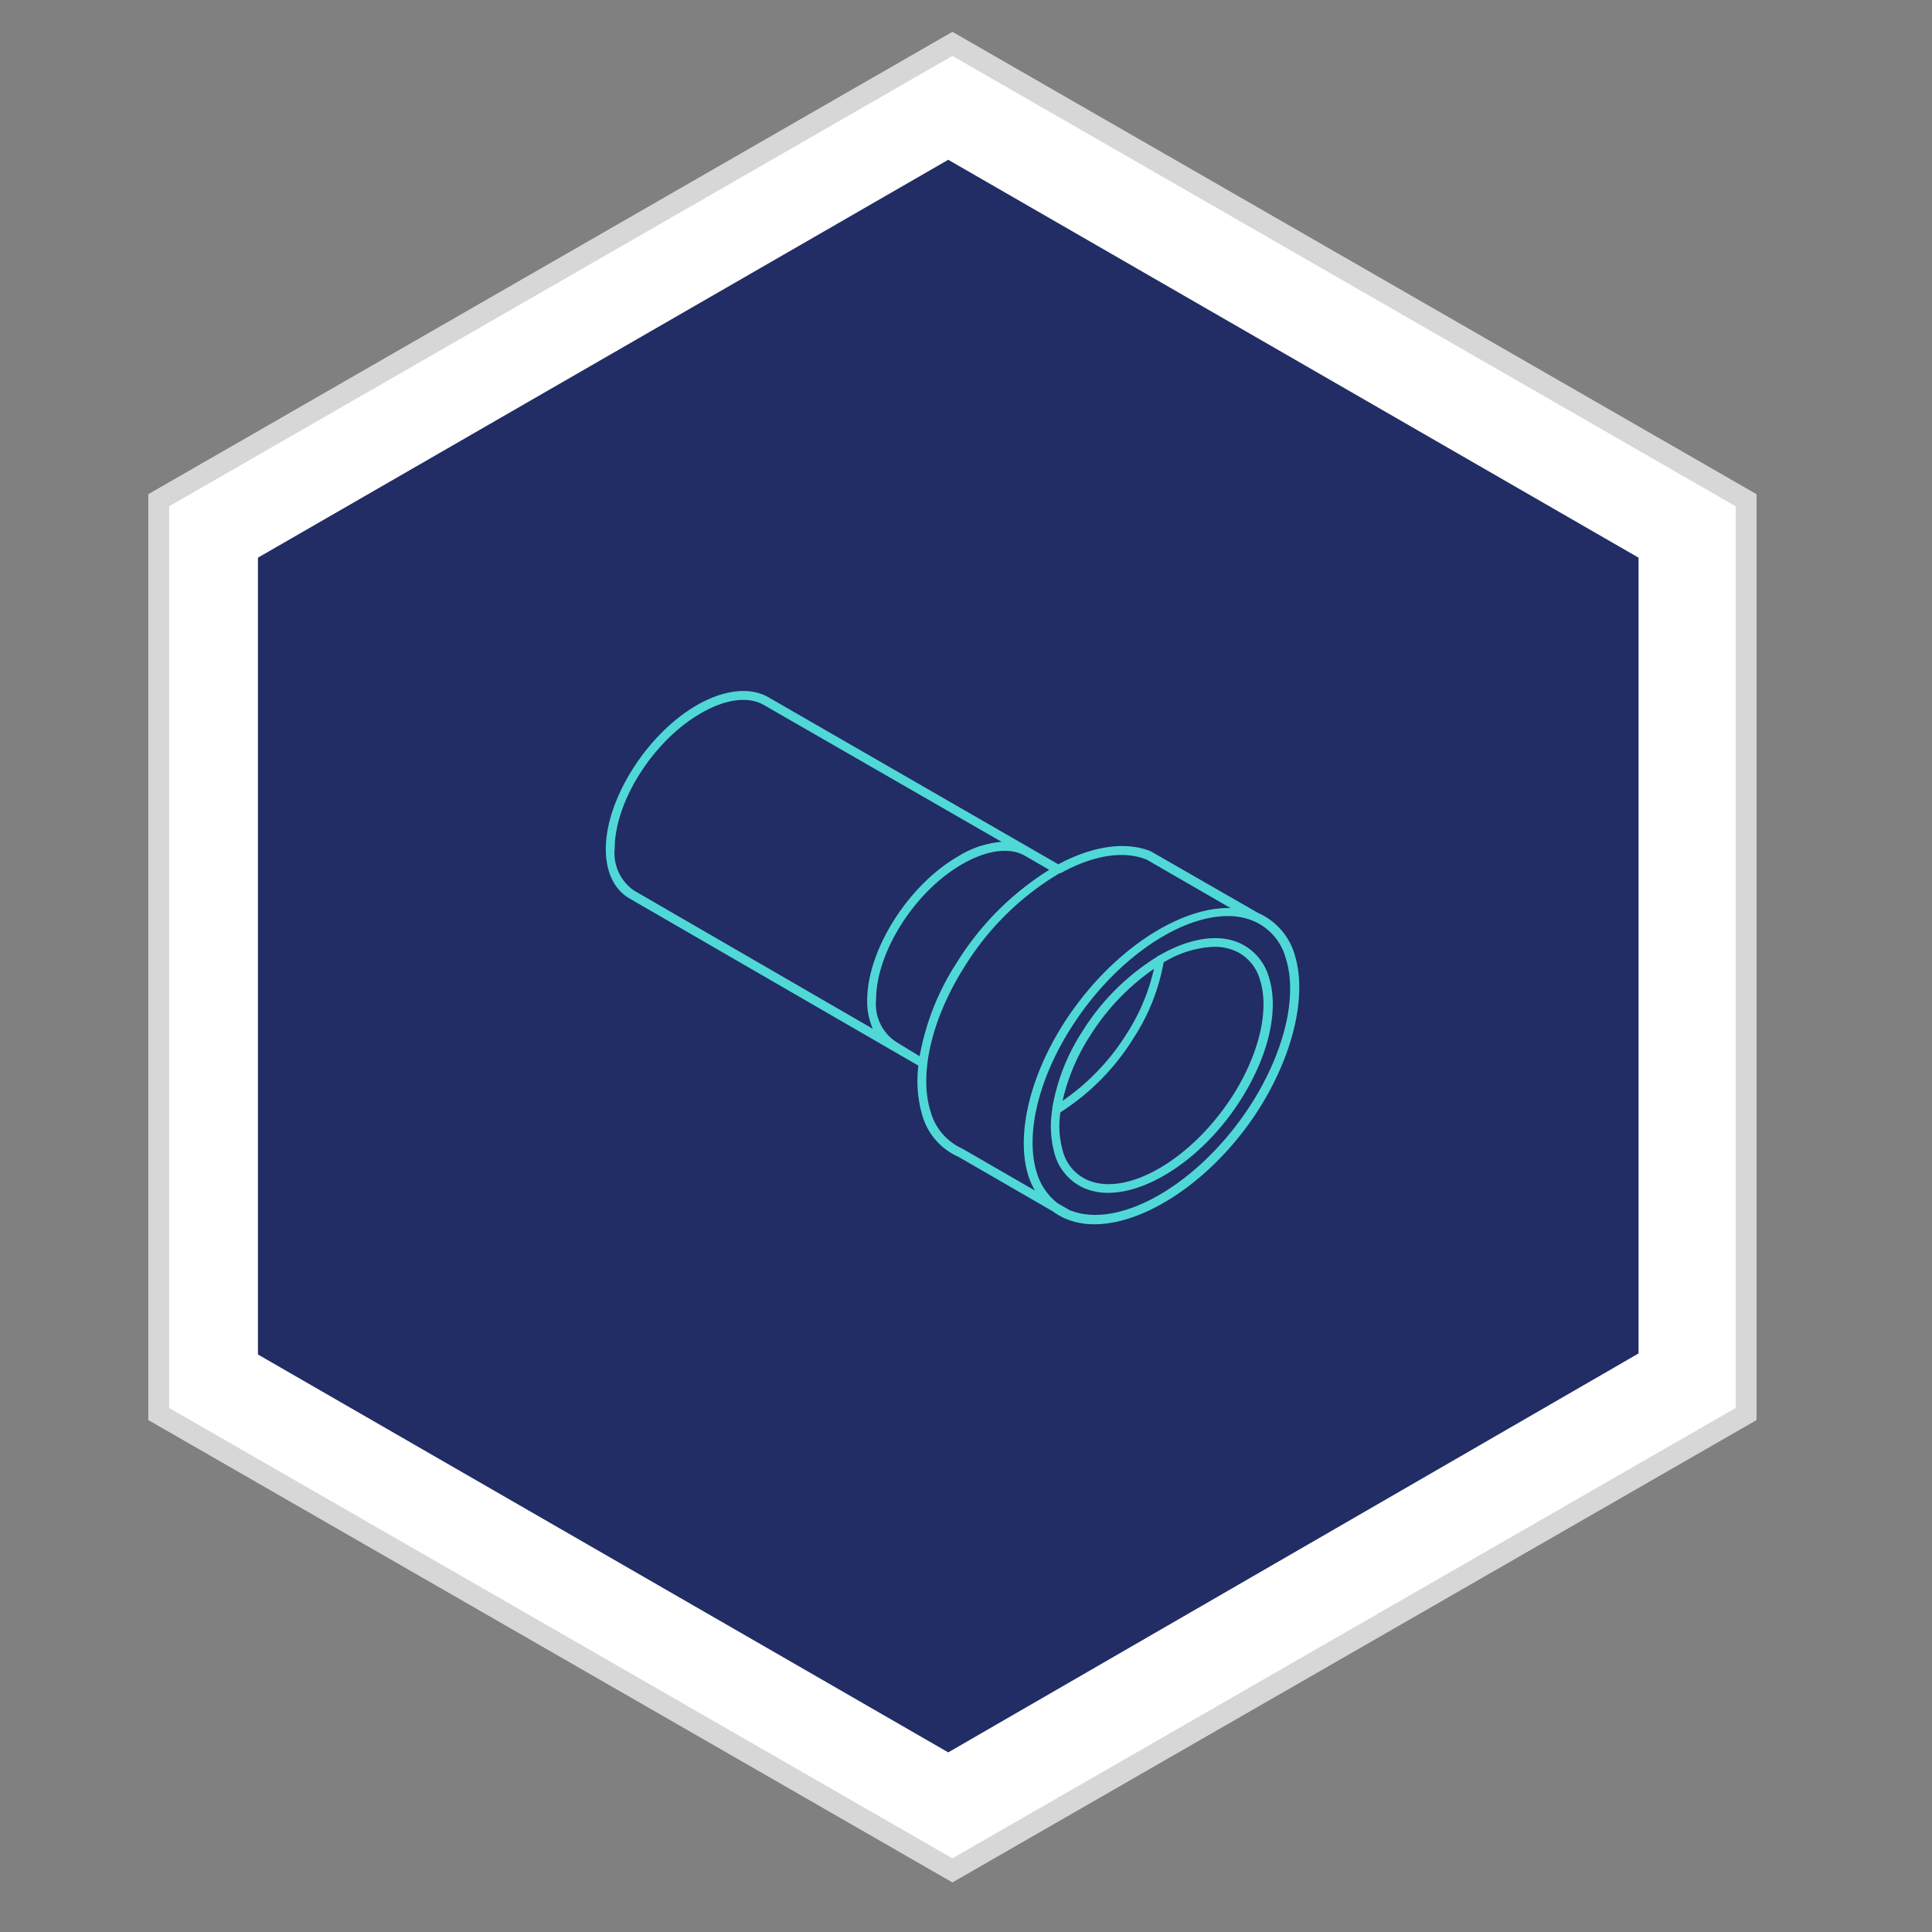
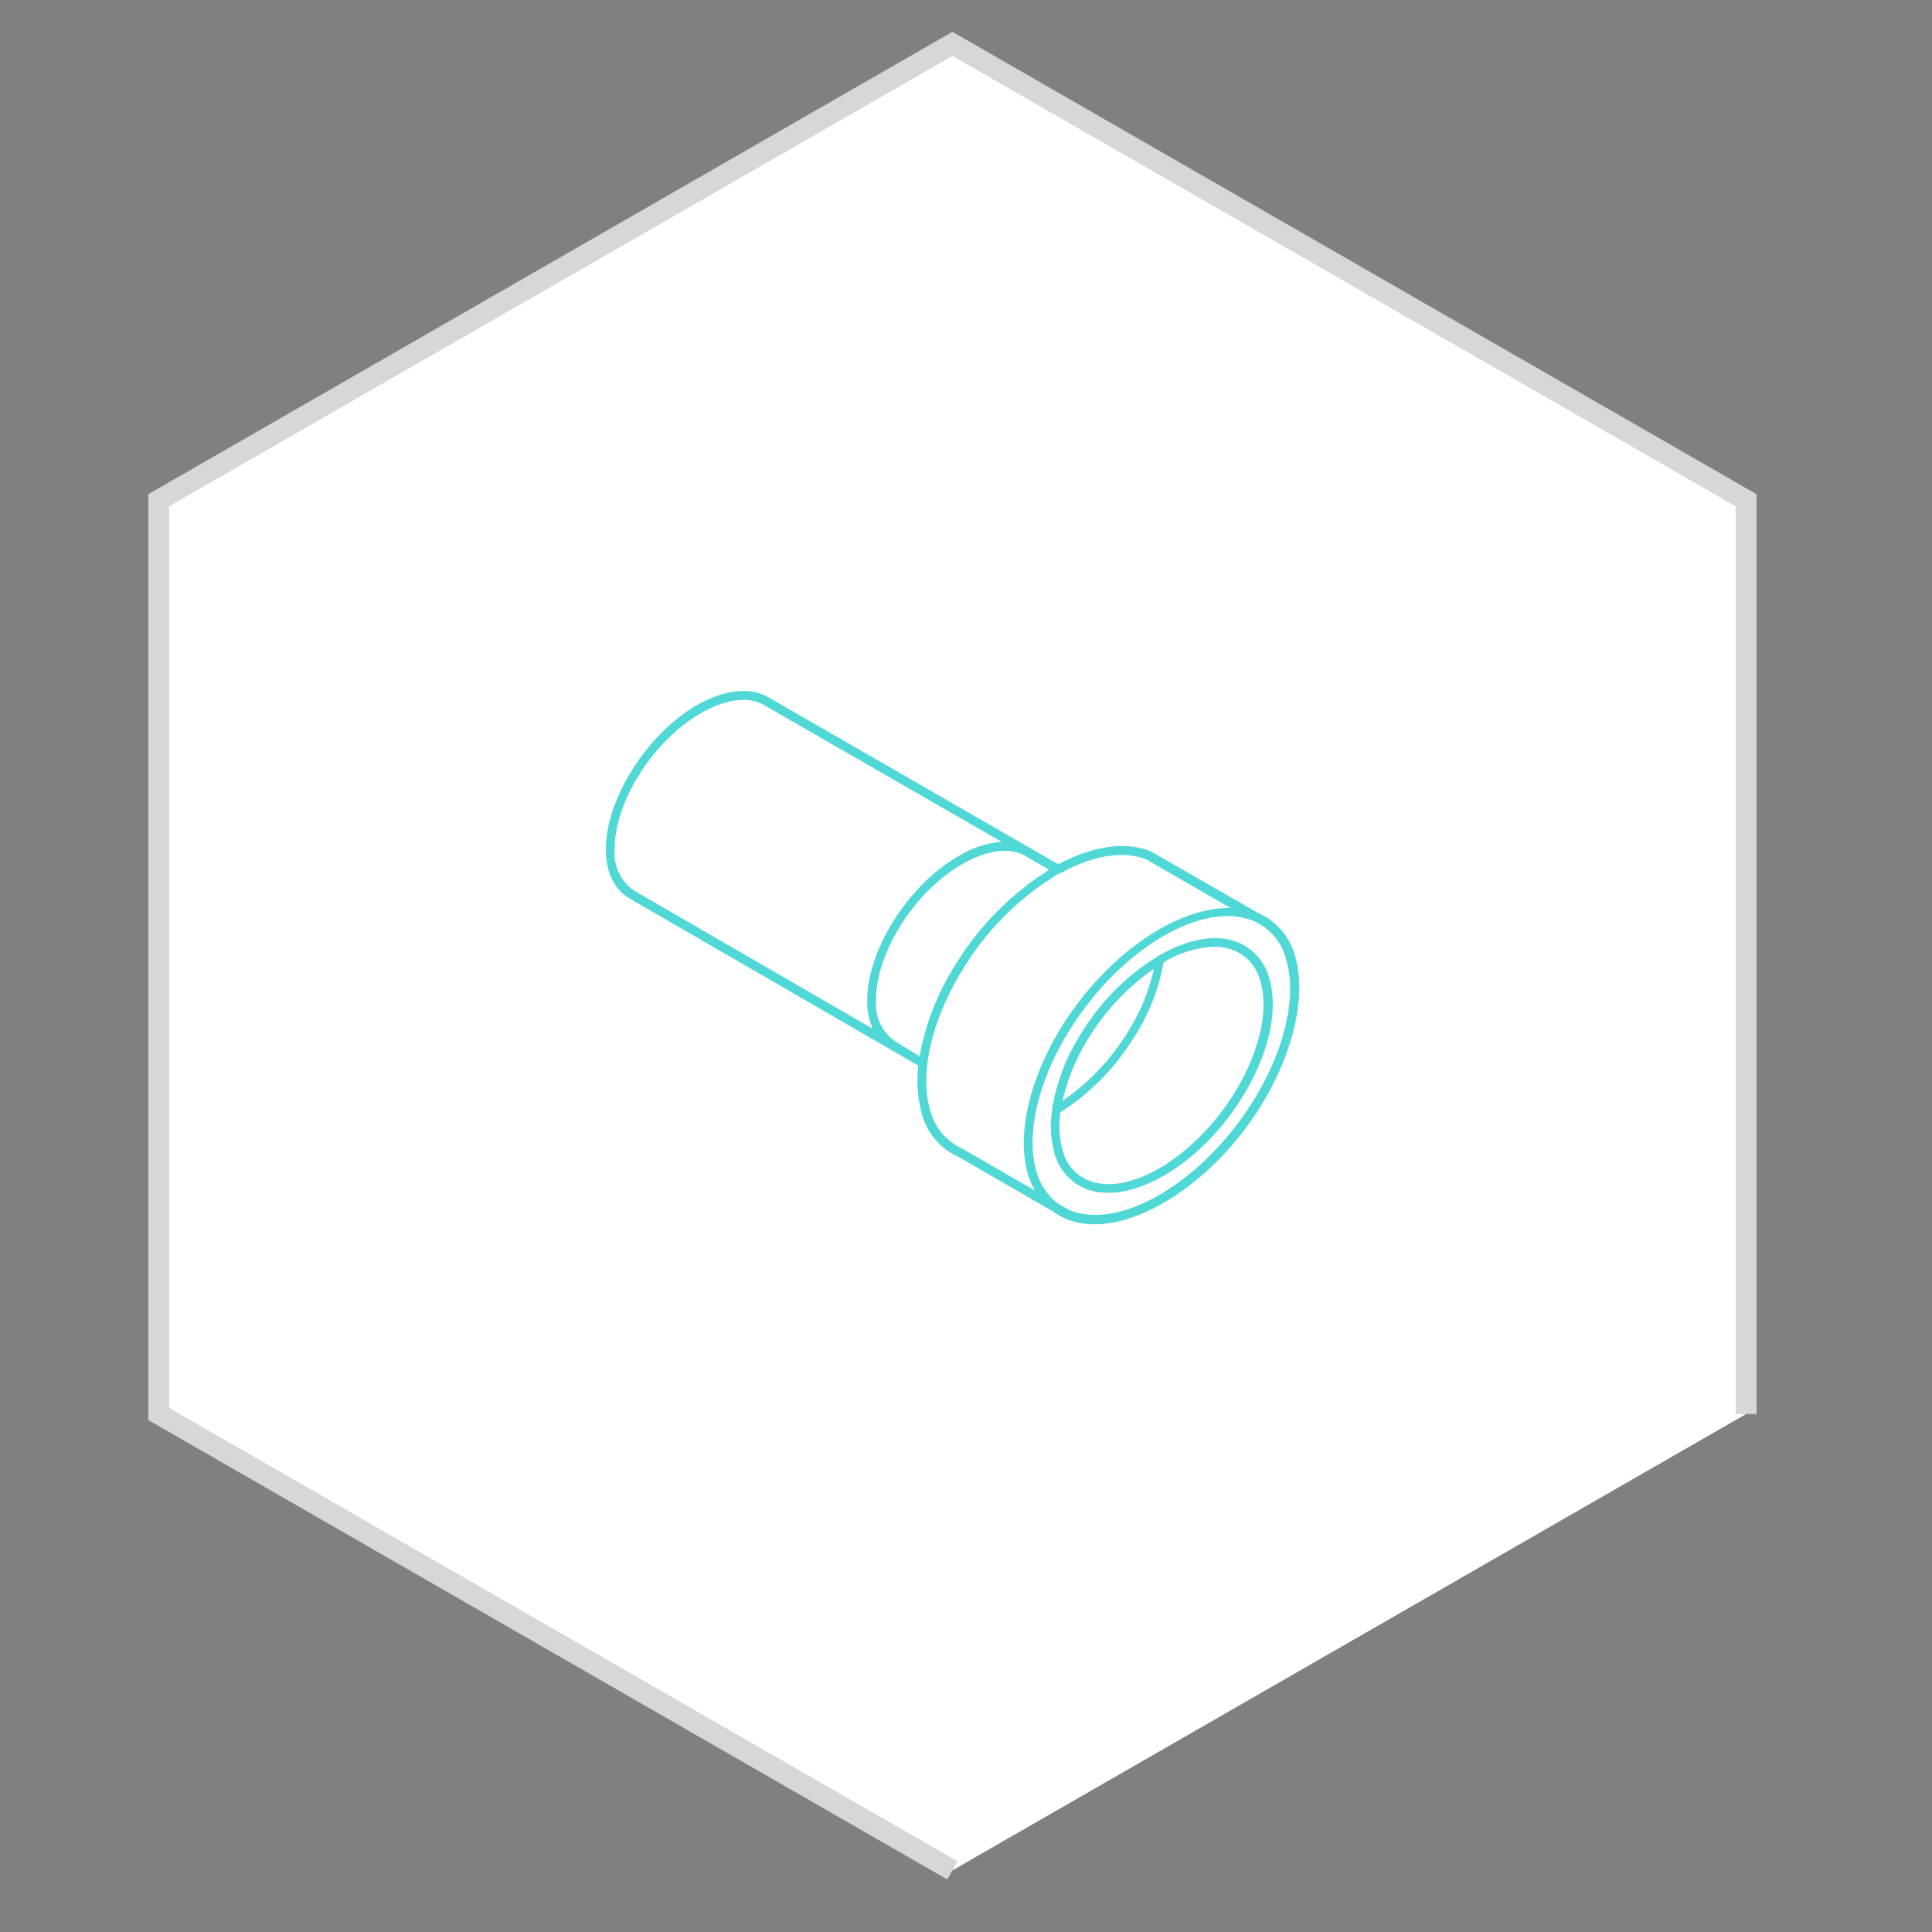
<svg xmlns="http://www.w3.org/2000/svg" id="Layer_1" data-name="Layer 1" viewBox="0 0 185 185">
  <rect x="0" y="0" width="185" height="185" fill="#808080" stroke="none" />
  <defs>
    <style>
      .cls-1 {
        fill: #fff;
        stroke: #d7d7d7;
        stroke-width: 2px;
      }

      .cls-1, .cls-2 {
        fill-rule: evenodd;
      }

      .cls-2 {
        fill: #212d64;
      }

      .cls-3 {
        fill: #50d8d7;
      }
    </style>
  </defs>
  <title>pipe</title>
  <g>
-     <path class="cls-1" d="M91.2,179.1l-76-43.7V47.9l76-43.7,76,43.7v87.5Z" />
-     <path class="cls-2" d="M90.8,167.8,24.7,129.7V53.4L90.8,15.3l66.1,38.1v76.2Z" />
+     <path class="cls-1" d="M91.2,179.1l-76-43.7V47.9l76-43.7,76,43.7v87.5" />
  </g>
  <path id="Tube" class="cls-3" d="M124,91.51a6.28,6.28,0,0,0-3.51-4.08L110.2,81.52c-2.46-1-5.65-.48-8.86,1.24l-27.77-16c-1.75-1-4.25-.73-6.85.77-4.8,2.78-8.71,9-8.71,13.78,0,2.2.81,3.88,2.28,4.73l27.65,16a11.8,11.8,0,0,0,.35,4.67,6.21,6.21,0,0,0,3.5,4.07l9,5.2a6.16,6.16,0,0,0,1.25.72,7,7,0,0,0,2.77.53c5,0,11.55-4.42,15.79-11.11C123.86,100.91,125.15,95.33,124,91.51ZM58.86,81.28c0-4.55,3.72-10.4,8.29-13,2.33-1.35,4.52-1.63,6-.77L95.91,80.61A9.25,9.25,0,0,0,91.75,82c-4.81,2.77-8.71,9-8.71,13.77a6.63,6.63,0,0,0,.53,2.74L60.72,85.28A4.34,4.34,0,0,1,58.86,81.28ZM85.75,99.73h0a4.34,4.34,0,0,1-1.86-4c0-4.55,3.71-10.4,8.28-13,2.34-1.34,4.52-1.63,6-.77l2.3,1.33a27.6,27.6,0,0,0-8.83,8.85,24.36,24.36,0,0,0-3.58,9Zm3.35,6.67c-1.12-3.59.13-8.9,3.27-13.85a26.74,26.74,0,0,1,9.1-8.94l.1,0c3-1.67,6-2.23,8.26-1.28l8,4.62c-5.06-.12-11.68,4.31-16,11.09-3.27,5.15-4.55,10.73-3.36,14.55A7.59,7.59,0,0,0,99.1,114l-6.93-4A5.5,5.5,0,0,1,89.1,106.4Zm30.78-.79c-4.86,7.67-12.71,12.26-17.5,10.25l-1.1-.64a5.79,5.79,0,0,1-2-2.93c-1.12-3.6.13-8.9,3.27-13.85,4.08-6.45,10.28-10.72,15-10.72a6.26,6.26,0,0,1,2.5.48,5.41,5.41,0,0,1,3.07,3.56C124.27,95.36,123,100.66,119.88,105.61ZM118.6,90.26c-2.11-.89-4.87-.35-7.62,1.24a.39.39,0,0,0-.19.12,22.25,22.25,0,0,0-7.14,7.13,19.47,19.47,0,0,0-2.89,7.36.5.5,0,0,0,0,.12,9.84,9.84,0,0,0,.22,4.24,5.07,5.07,0,0,0,2.88,3.32,5.78,5.78,0,0,0,2.25.43c4.06,0,9.29-3.54,12.7-8.92,2.67-4.2,3.68-8.58,2.7-11.71A5.13,5.13,0,0,0,118.6,90.26ZM104.37,99.2a22,22,0,0,1,6.13-6.43A19.42,19.42,0,0,1,107.88,99a21.89,21.89,0,0,1-6.13,6.41A19.34,19.34,0,0,1,104.37,99.2Zm13.71,5.65c-3.88,6.1-10.11,9.77-13.9,8.16a4.19,4.19,0,0,1-2.41-2.8,8.76,8.76,0,0,1-.23-3.7,22.34,22.34,0,0,0,7-7.1,19.47,19.47,0,0,0,2.88-7.25,10,10,0,0,1,4.82-1.5,5,5,0,0,1,2,.38,4.26,4.26,0,0,1,2.41,2.8C121.57,96.69,120.57,100.91,118.08,104.85Z" />
</svg>